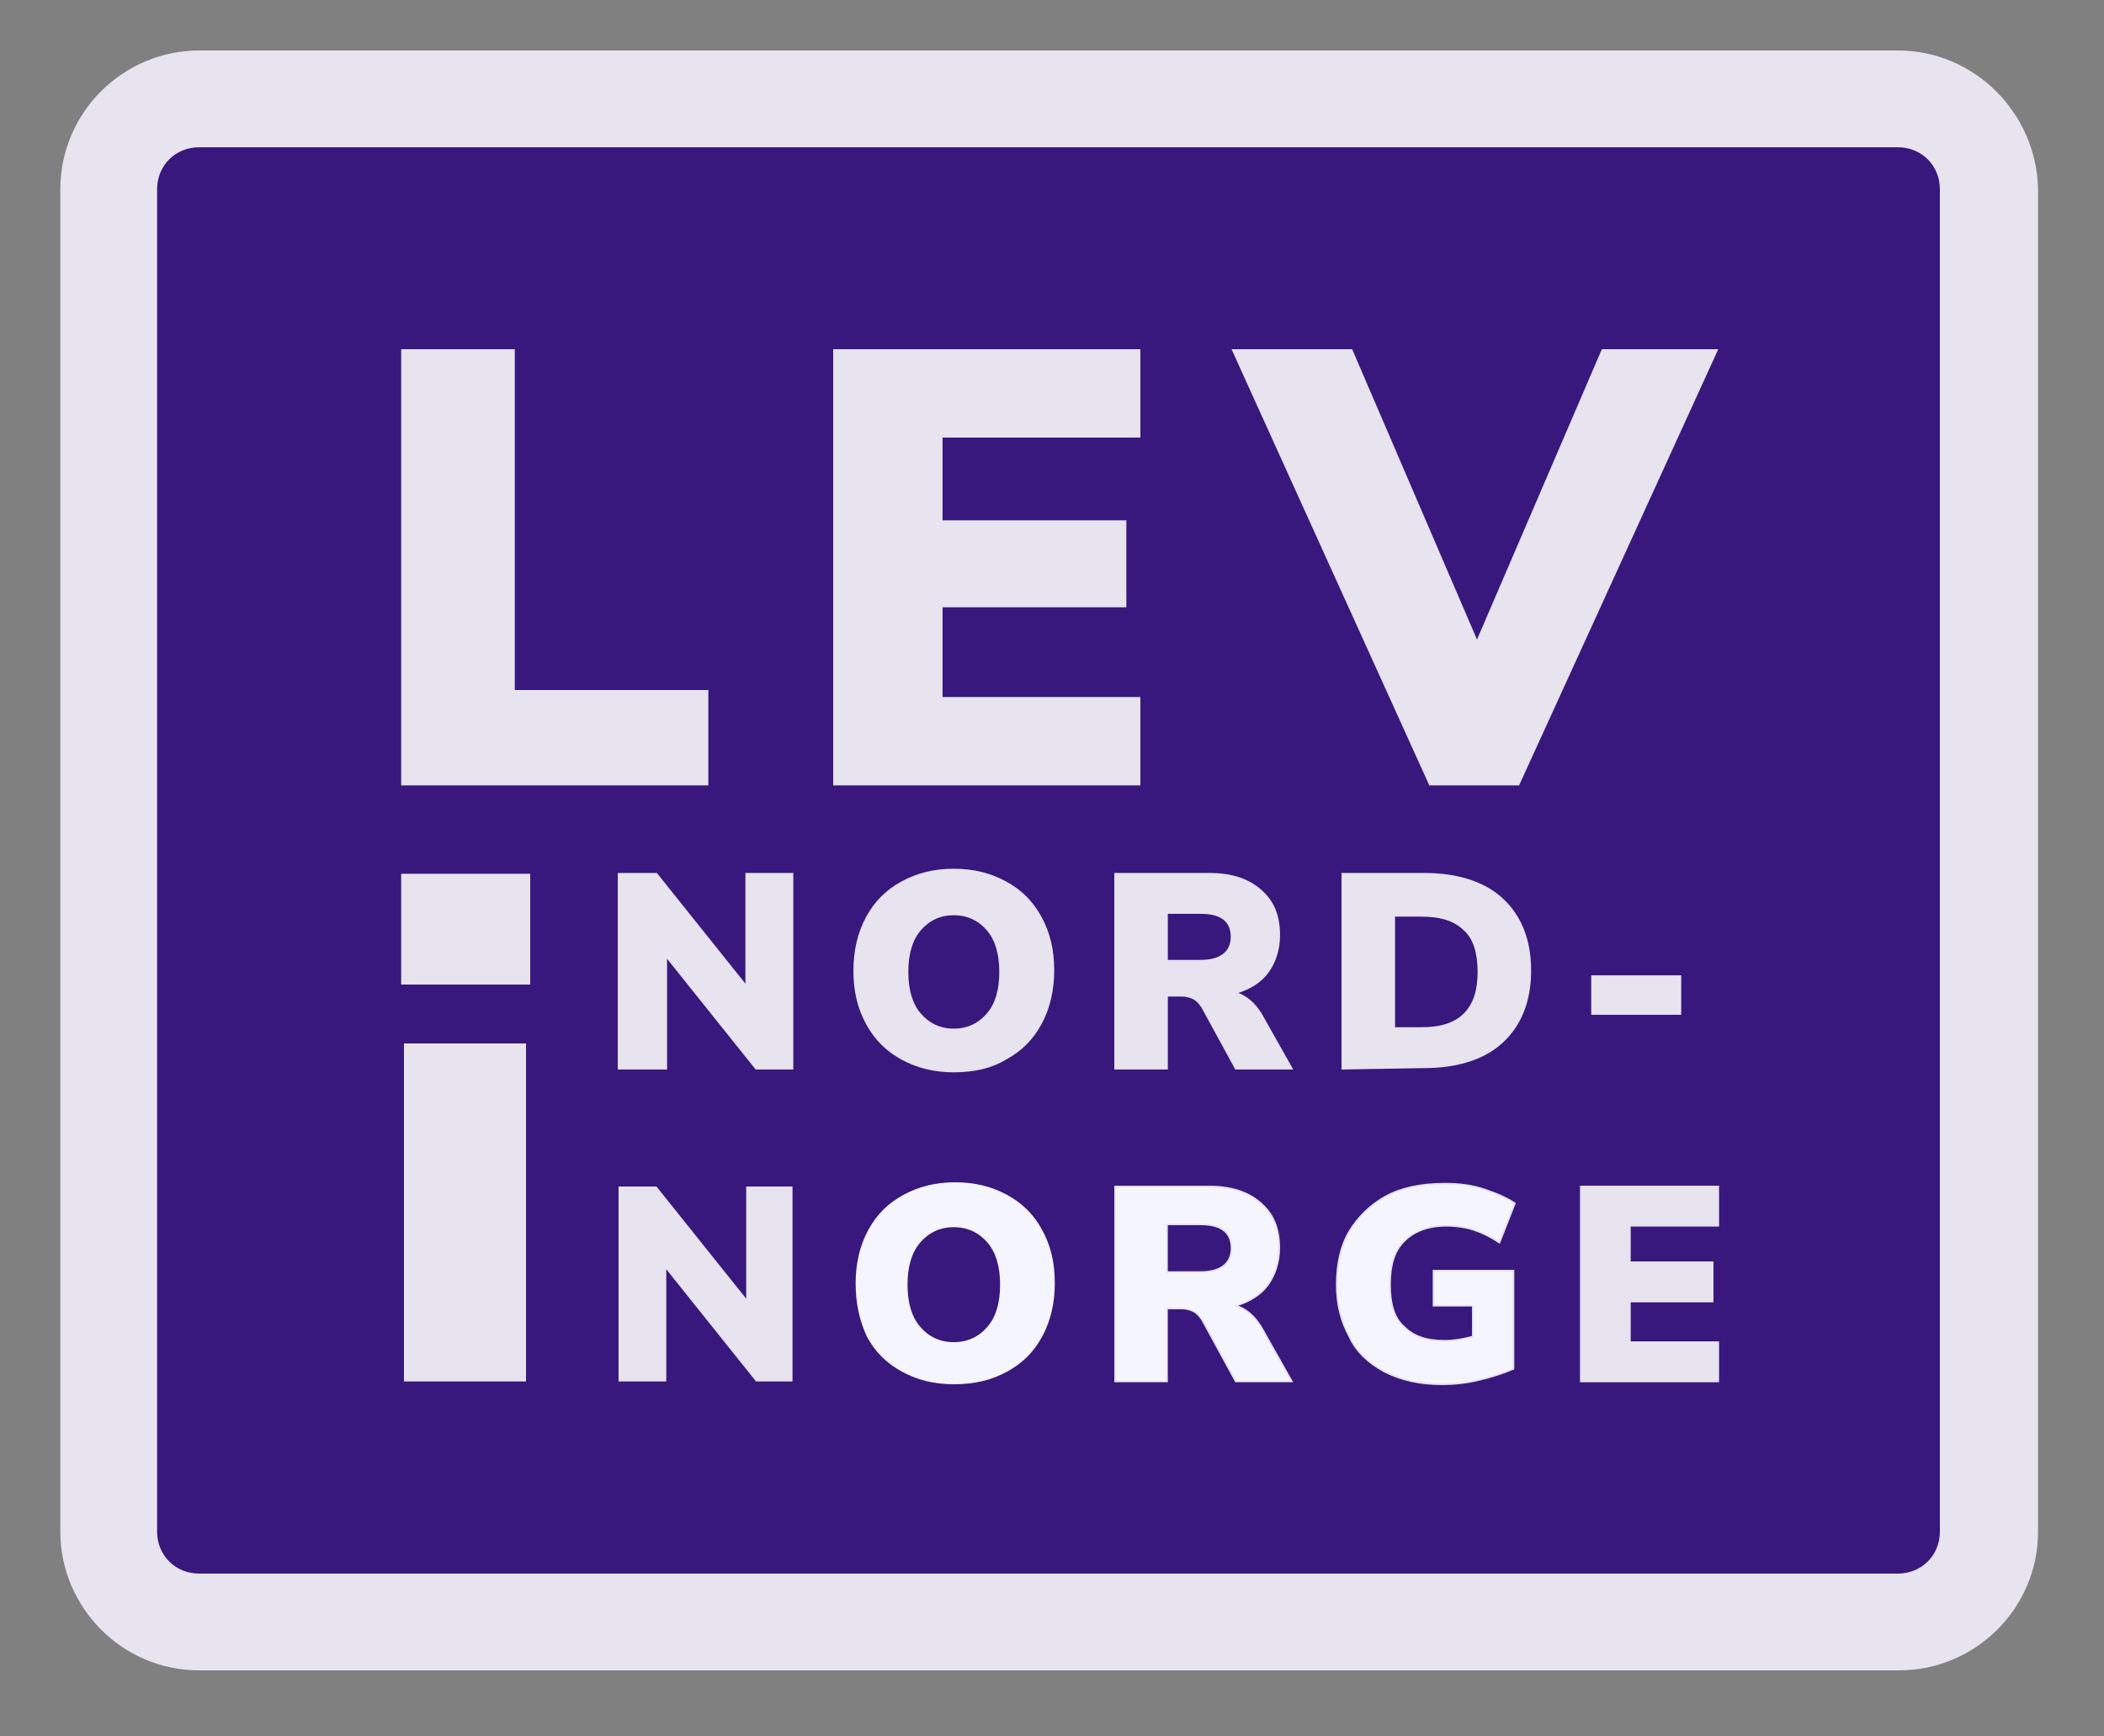
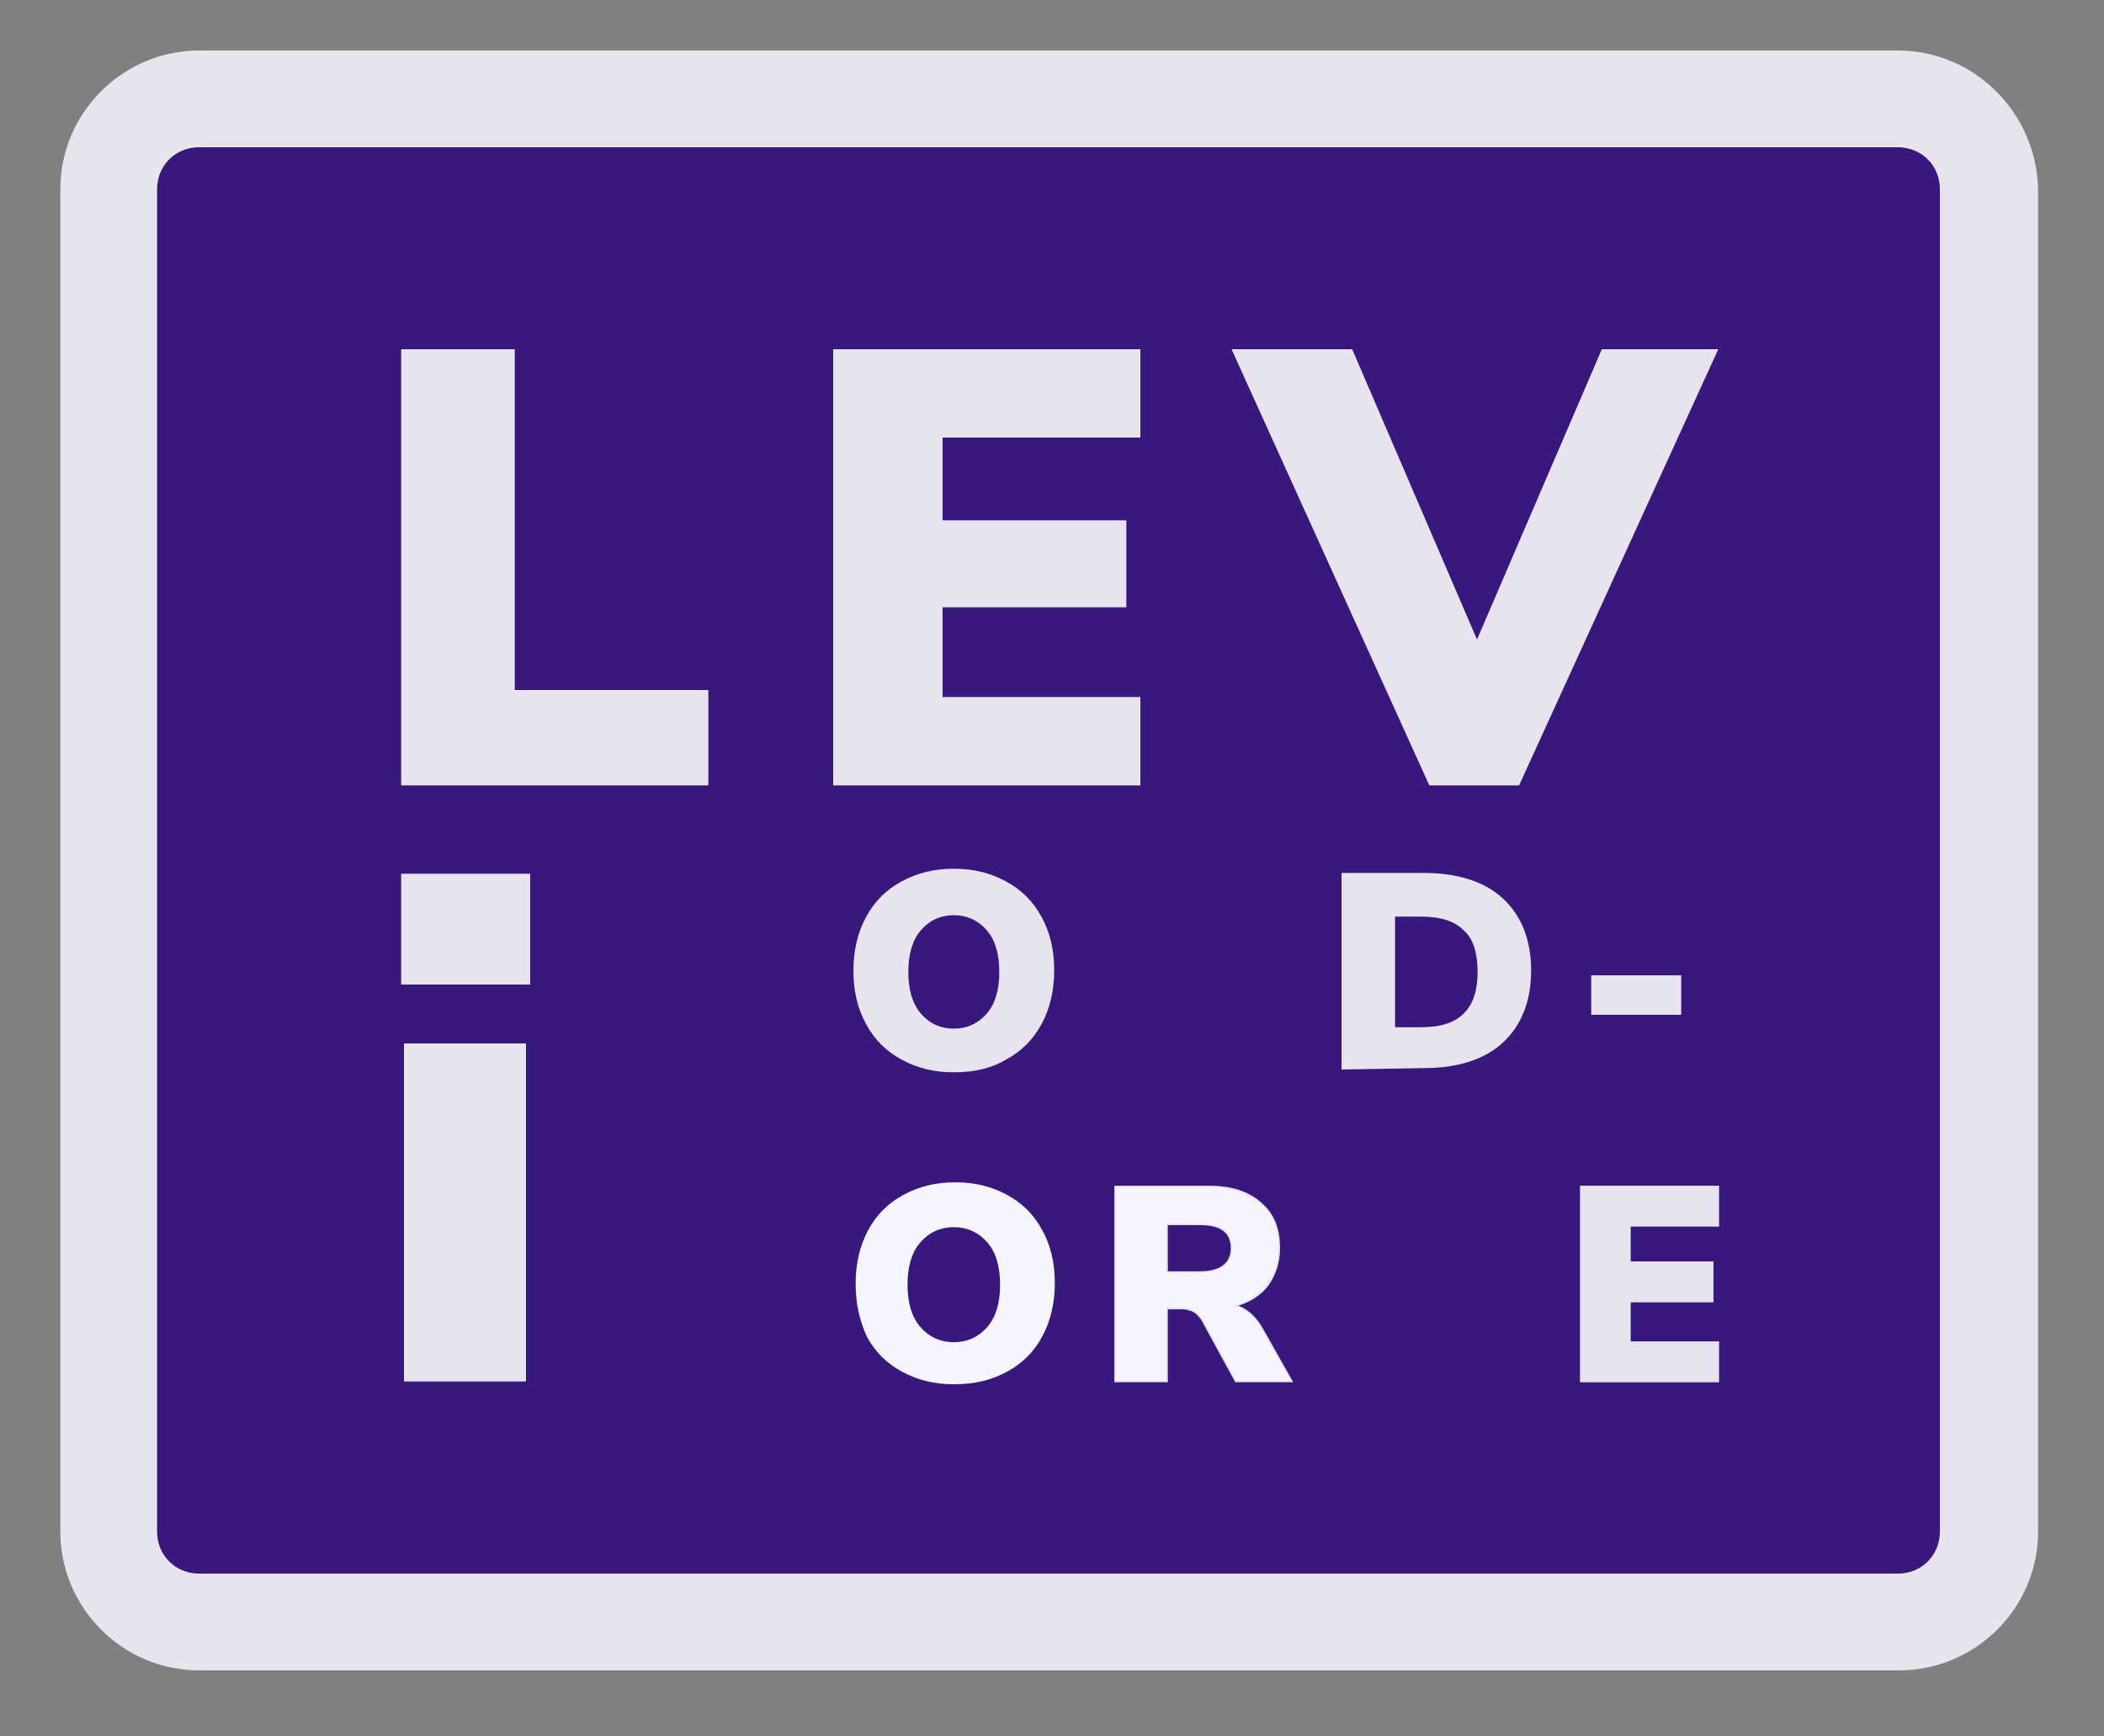
<svg xmlns="http://www.w3.org/2000/svg" version="1.1" id="Layer_1" x="0px" y="0px" width="150px" height="123.8px" viewBox="0 0 150 123.8" style="enable-background:new 0 0 150 123.8;" xml:space="preserve">
  <rect x="0" y="0" width="150" height="123.8" fill="#808080" stroke="none" />
  <style type="text/css">
	.st0{fill:#39187D;}
	.st1{fill:#E7E3EF;}
	.st2{fill:#E7E3EF;stroke:#E7E3EF;stroke-width:0.115;stroke-miterlimit:10;}
	.st3{fill:#F5F5FF;}
	.st4{fill:#F5F5FF;stroke:#E7E3EF;stroke-width:0.115;stroke-miterlimit:10;}
</style>
  <g>
    <path class="st0" d="M14.2,115.7c-3.5,0-6.4-2.9-6.4-6.4V13.5c0-3.5,2.9-6.4,6.4-6.4h121.2c3.5,0,6.4,2.9,6.4,6.4v95.7   c0,3.5-2.9,6.4-6.4,6.4H14.2z" />
    <path class="st1" d="M135.3,10.5c1.7,0,3,1.3,3,3v95.7c0,1.7-1.3,3-3,3H14.2c-1.7,0-3-1.3-3-3V13.5c0-1.7,1.3-3,3-3H135.3    M135.3,3.6H14.2c-5.4,0-9.9,4.4-9.9,9.9v95.7c0,5.4,4.4,9.9,9.9,9.9h121.2c5.4,0,9.9-4.4,9.9-9.9V13.5   C145.2,8.1,140.8,3.6,135.3,3.6L135.3,3.6z" />
  </g>
-   <polygon class="st2" points="44.1,76.2 44.1,62.3 46.8,62.3 53.2,70.3 53.2,62.3 56.5,62.3 56.5,76.2 53.9,76.2 47.5,68.2   47.5,76.2 " />
  <path class="st2" d="M68,73.4c1,0,1.8-0.4,2.4-1.1s0.9-1.7,0.9-3c0-1.3-0.3-2.3-0.9-3c-0.6-0.7-1.4-1.1-2.4-1.1  c-1,0-1.8,0.4-2.4,1.1s-0.9,1.7-0.9,3c0,1.3,0.3,2.3,0.9,3C66.2,73,67,73.4,68,73.4z M68,76.4c-1.4,0-2.6-0.3-3.7-0.9  c-1.1-0.6-1.9-1.4-2.5-2.5c-0.6-1.1-0.9-2.3-0.9-3.8c0-1.4,0.3-2.7,0.9-3.8c0.6-1.1,1.4-1.9,2.5-2.5c1.1-0.6,2.3-0.9,3.7-0.9  s2.6,0.3,3.7,0.9c1.1,0.6,1.9,1.4,2.5,2.5c0.6,1.1,0.9,2.3,0.9,3.8c0,1.4-0.3,2.7-0.9,3.8c-0.6,1.1-1.4,1.9-2.5,2.5  C70.7,76.1,69.5,76.4,68,76.4z" />
-   <path class="st2" d="M83.2,68.5h2.4c1.4,0,2.2-0.6,2.2-1.7c0-1.1-0.7-1.7-2.2-1.7h-2.4V68.5z M79.5,76.2V62.3h6.7  c1.6,0,2.8,0.4,3.7,1.2c0.9,0.8,1.3,1.8,1.3,3.2c0,1-0.3,1.9-0.8,2.6c-0.5,0.7-1.3,1.2-2.3,1.5c0.7,0.2,1.3,0.7,1.8,1.5l2.2,3.9h-4  l-2.4-4.4c-0.2-0.3-0.4-0.5-0.6-0.6c-0.2-0.1-0.5-0.2-0.8-0.2h-1.1v5.2L79.5,76.2L79.5,76.2z" />
  <path class="st2" d="M99.4,73.3h1.9c1.4,0,2.4-0.3,3.1-1s1-1.7,1-3s-0.3-2.4-1-3c-0.7-0.7-1.7-1-3.1-1h-1.9V73.3z M95.7,76.2V62.3  h5.8c2.4,0,4.3,0.6,5.6,1.8c1.3,1.2,2,2.9,2,5.1c0,2.2-0.7,3.9-2,5.1c-1.3,1.2-3.2,1.8-5.6,1.8L95.7,76.2L95.7,76.2z" />
  <rect x="113.5" y="69.6" class="st2" width="6.3" height="2.7" />
-   <polygon class="st1" points="44.1,98.5 44.1,84.6 46.8,84.6 53.2,92.6 53.2,84.6 56.5,84.6 56.5,98.5 53.9,98.5 47.5,90.5   47.5,98.5 " />
  <path class="st3" d="M68,95.7c1,0,1.8-0.4,2.4-1.1c0.6-0.7,0.9-1.7,0.9-3s-0.3-2.3-0.9-3c-0.6-0.7-1.4-1.1-2.4-1.1  c-1,0-1.8,0.4-2.4,1.1s-0.9,1.7-0.9,3c0,1.3,0.3,2.3,0.9,3C66.2,95.3,67,95.7,68,95.7z M68,98.7c-1.4,0-2.6-0.3-3.7-0.9  c-1.1-0.6-1.9-1.4-2.5-2.5C61.3,94.2,61,93,61,91.5c0-1.4,0.3-2.7,0.9-3.8c0.6-1.1,1.4-1.9,2.5-2.5c1.1-0.6,2.3-0.9,3.7-0.9  s2.6,0.3,3.7,0.9c1.1,0.6,1.9,1.4,2.5,2.5c0.6,1.1,0.9,2.3,0.9,3.8c0,1.4-0.3,2.7-0.9,3.8c-0.6,1.1-1.4,1.9-2.5,2.5  C70.7,98.4,69.5,98.7,68,98.7z" />
  <path class="st4" d="M83.2,90.7h2.4c1.4,0,2.2-0.6,2.2-1.7c0-1.1-0.7-1.7-2.2-1.7h-2.4V90.7z M79.5,98.5V84.6h6.7  c1.6,0,2.8,0.4,3.7,1.2c0.9,0.8,1.3,1.8,1.3,3.2c0,1-0.3,1.9-0.8,2.6c-0.5,0.7-1.3,1.2-2.3,1.5c0.7,0.2,1.3,0.7,1.8,1.5l2.2,3.9h-4  l-2.4-4.4c-0.2-0.3-0.4-0.5-0.6-0.6c-0.2-0.1-0.5-0.2-0.8-0.2h-1.1v5.2H79.5z" />
-   <path class="st4" d="M102.8,98.7c-1.6,0-2.9-0.3-4.1-0.9c-1.1-0.6-2-1.4-2.5-2.5c-0.6-1.1-0.9-2.3-0.9-3.7c0-1.5,0.3-2.8,0.9-3.8  s1.5-1.9,2.6-2.5c1.1-0.6,2.5-0.9,4.2-0.9c1,0,1.9,0.1,2.8,0.4c0.9,0.3,1.6,0.6,2.2,1l-1.1,2.8c-0.6-0.4-1.2-0.7-1.8-0.9  c-0.6-0.2-1.3-0.3-2-0.3c-1.3,0-2.3,0.4-3,1.1c-0.7,0.7-1,1.7-1,3.1s0.3,2.4,1,3c0.7,0.7,1.6,1,2.9,1c0.6,0,1.3-0.1,2-0.3v-2.2h-2.8  v-2.5h5.7v7c-0.7,0.3-1.6,0.6-2.5,0.8C104.6,98.6,103.7,98.7,102.8,98.7z" />
  <polygon class="st2" points="112.7,98.5 112.7,84.6 122.5,84.6 122.5,87.4 116.2,87.4 116.2,90 122.1,90 122.1,92.8 116.2,92.8   116.2,95.7 122.5,95.7 122.5,98.5 " />
  <polygon class="st1" points="28.6,56 28.6,24.9 36.7,24.9 36.7,49.2 50.5,49.2 50.5,56 " />
  <polygon class="st1" points="59.4,56 59.4,24.9 81.3,24.9 81.3,31.2 67.2,31.2 67.2,37.1 80.3,37.1 80.3,43.3 67.2,43.3 67.2,49.7   81.3,49.7 81.3,56 " />
  <polygon class="st1" points="101.9,56 87.8,24.9 96.4,24.9 105.3,45.6 114.2,24.9 122.5,24.9 108.3,56 " />
  <path class="st1" d="M28.8,98.5V74.4h8.7v24.1H28.8z M28.6,70.2v-7.9h9.2v7.9H28.6z" />
</svg>